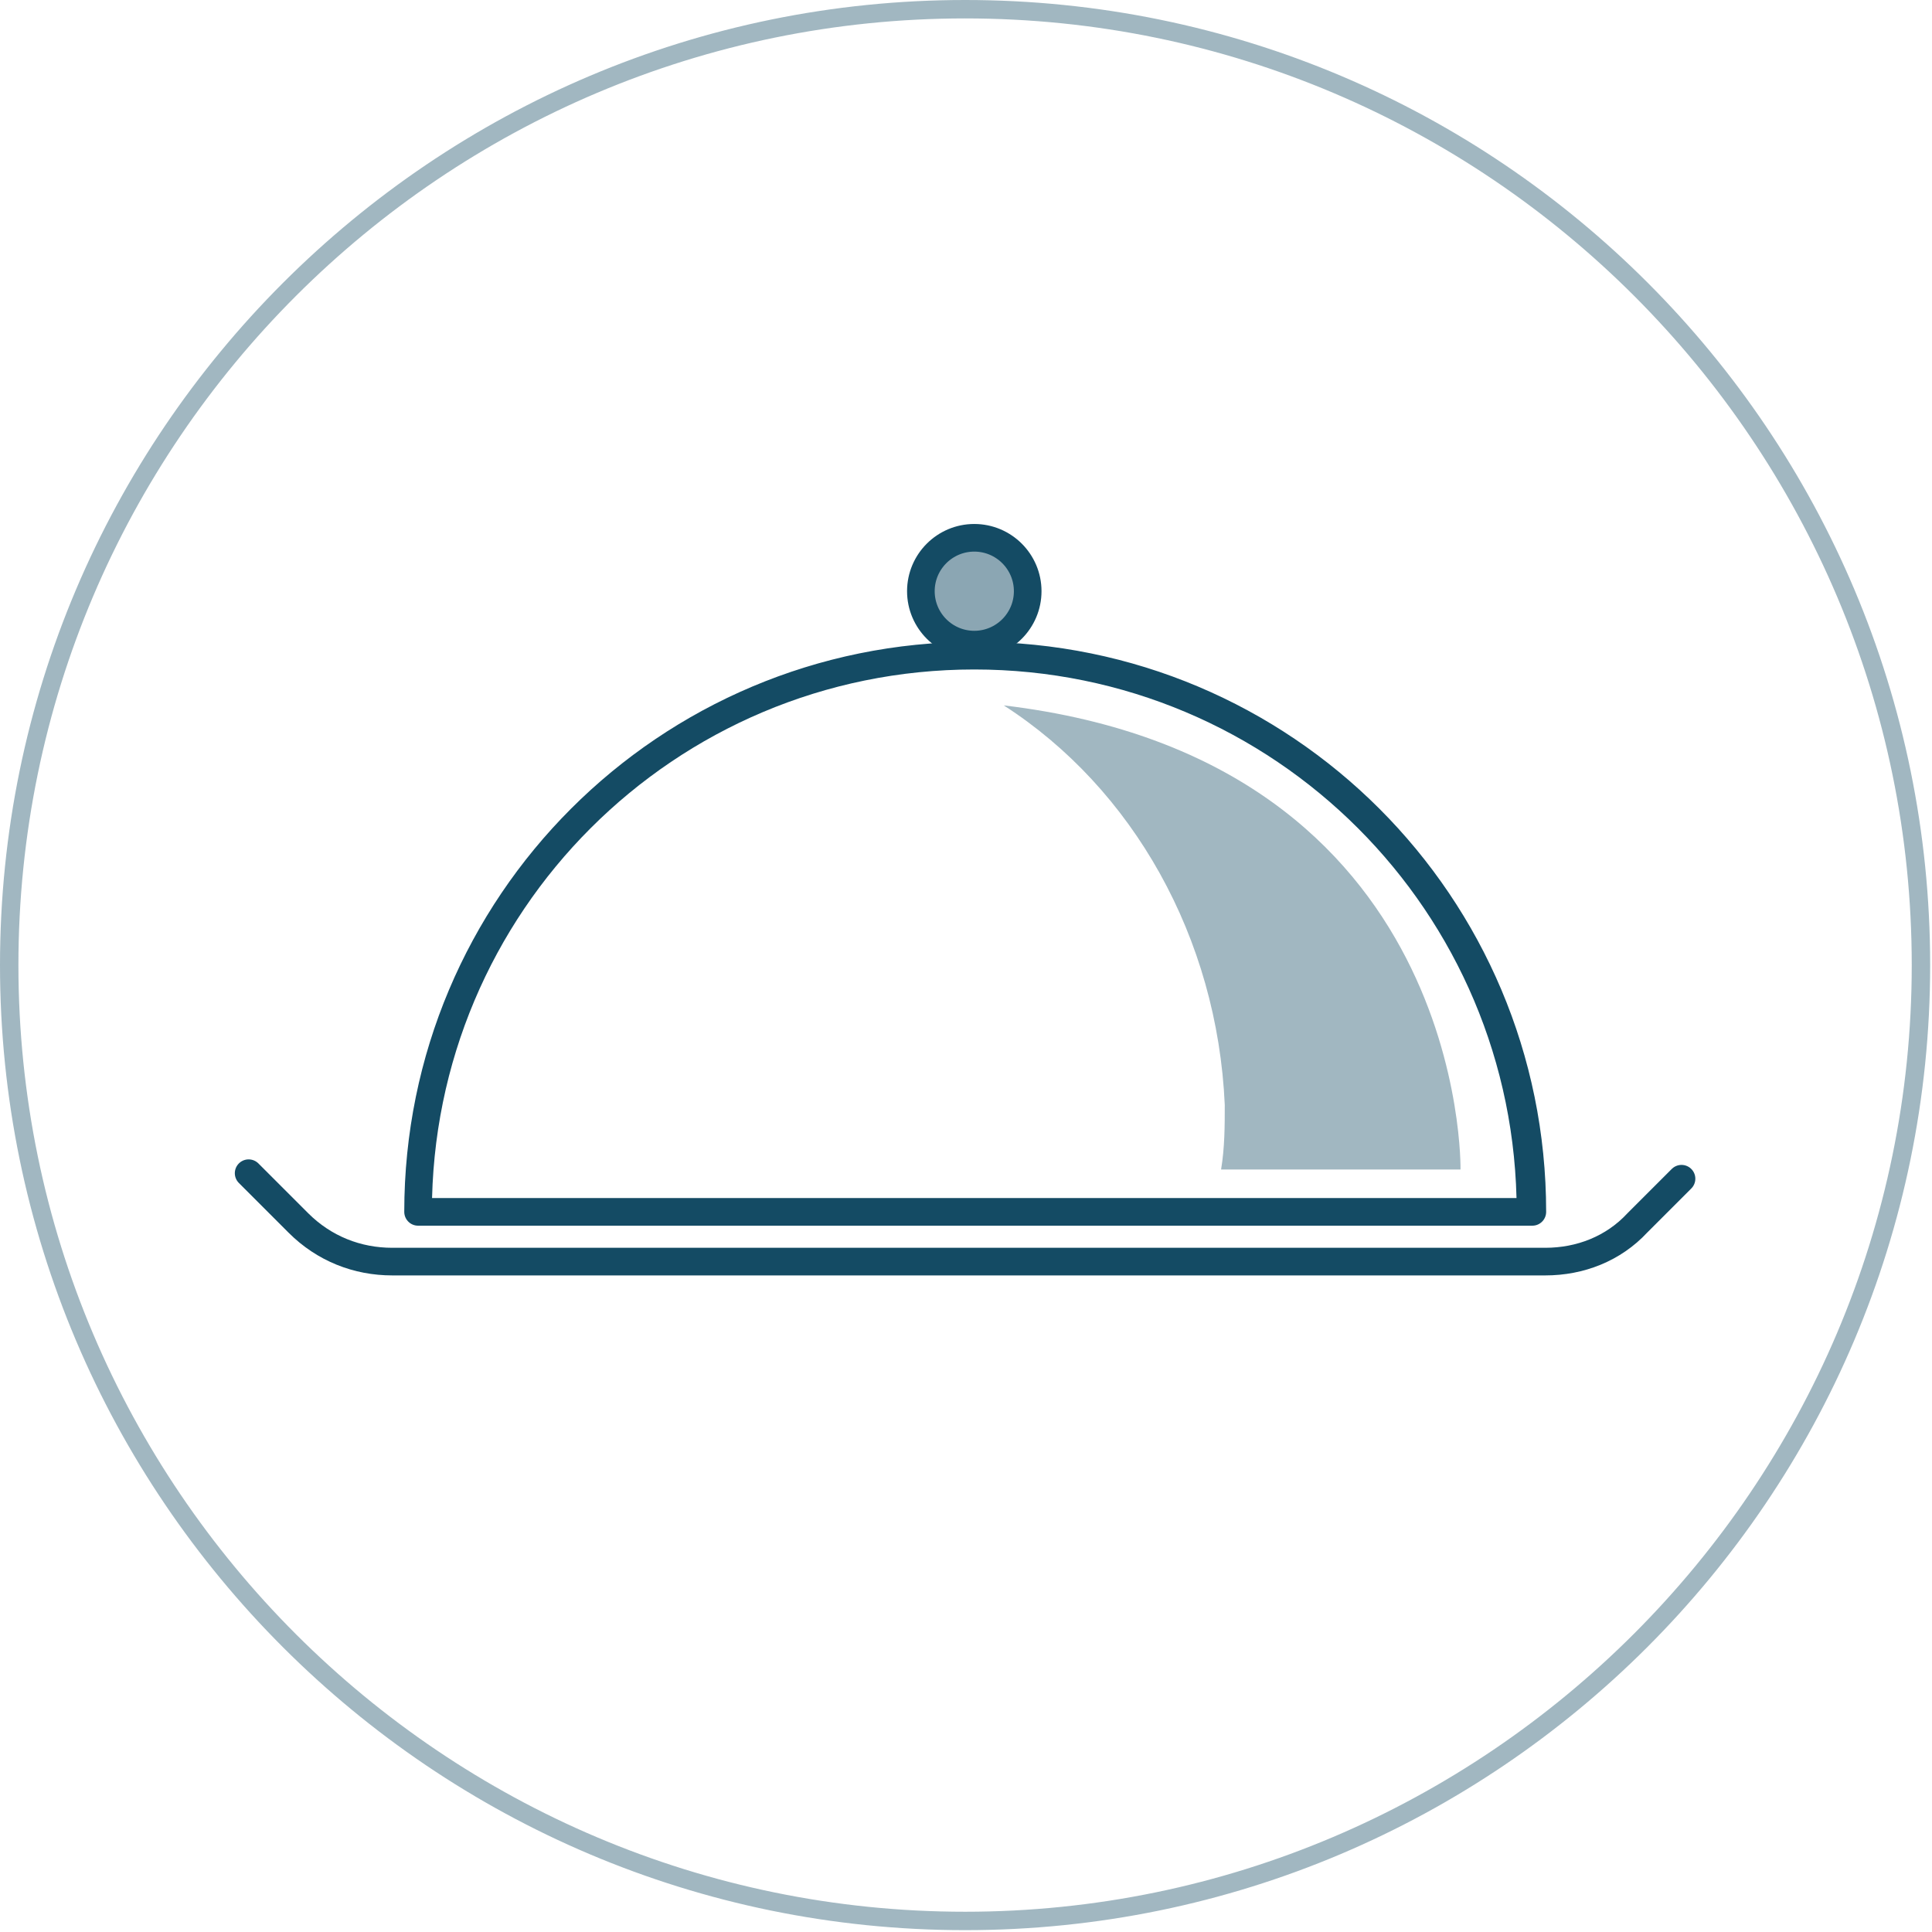
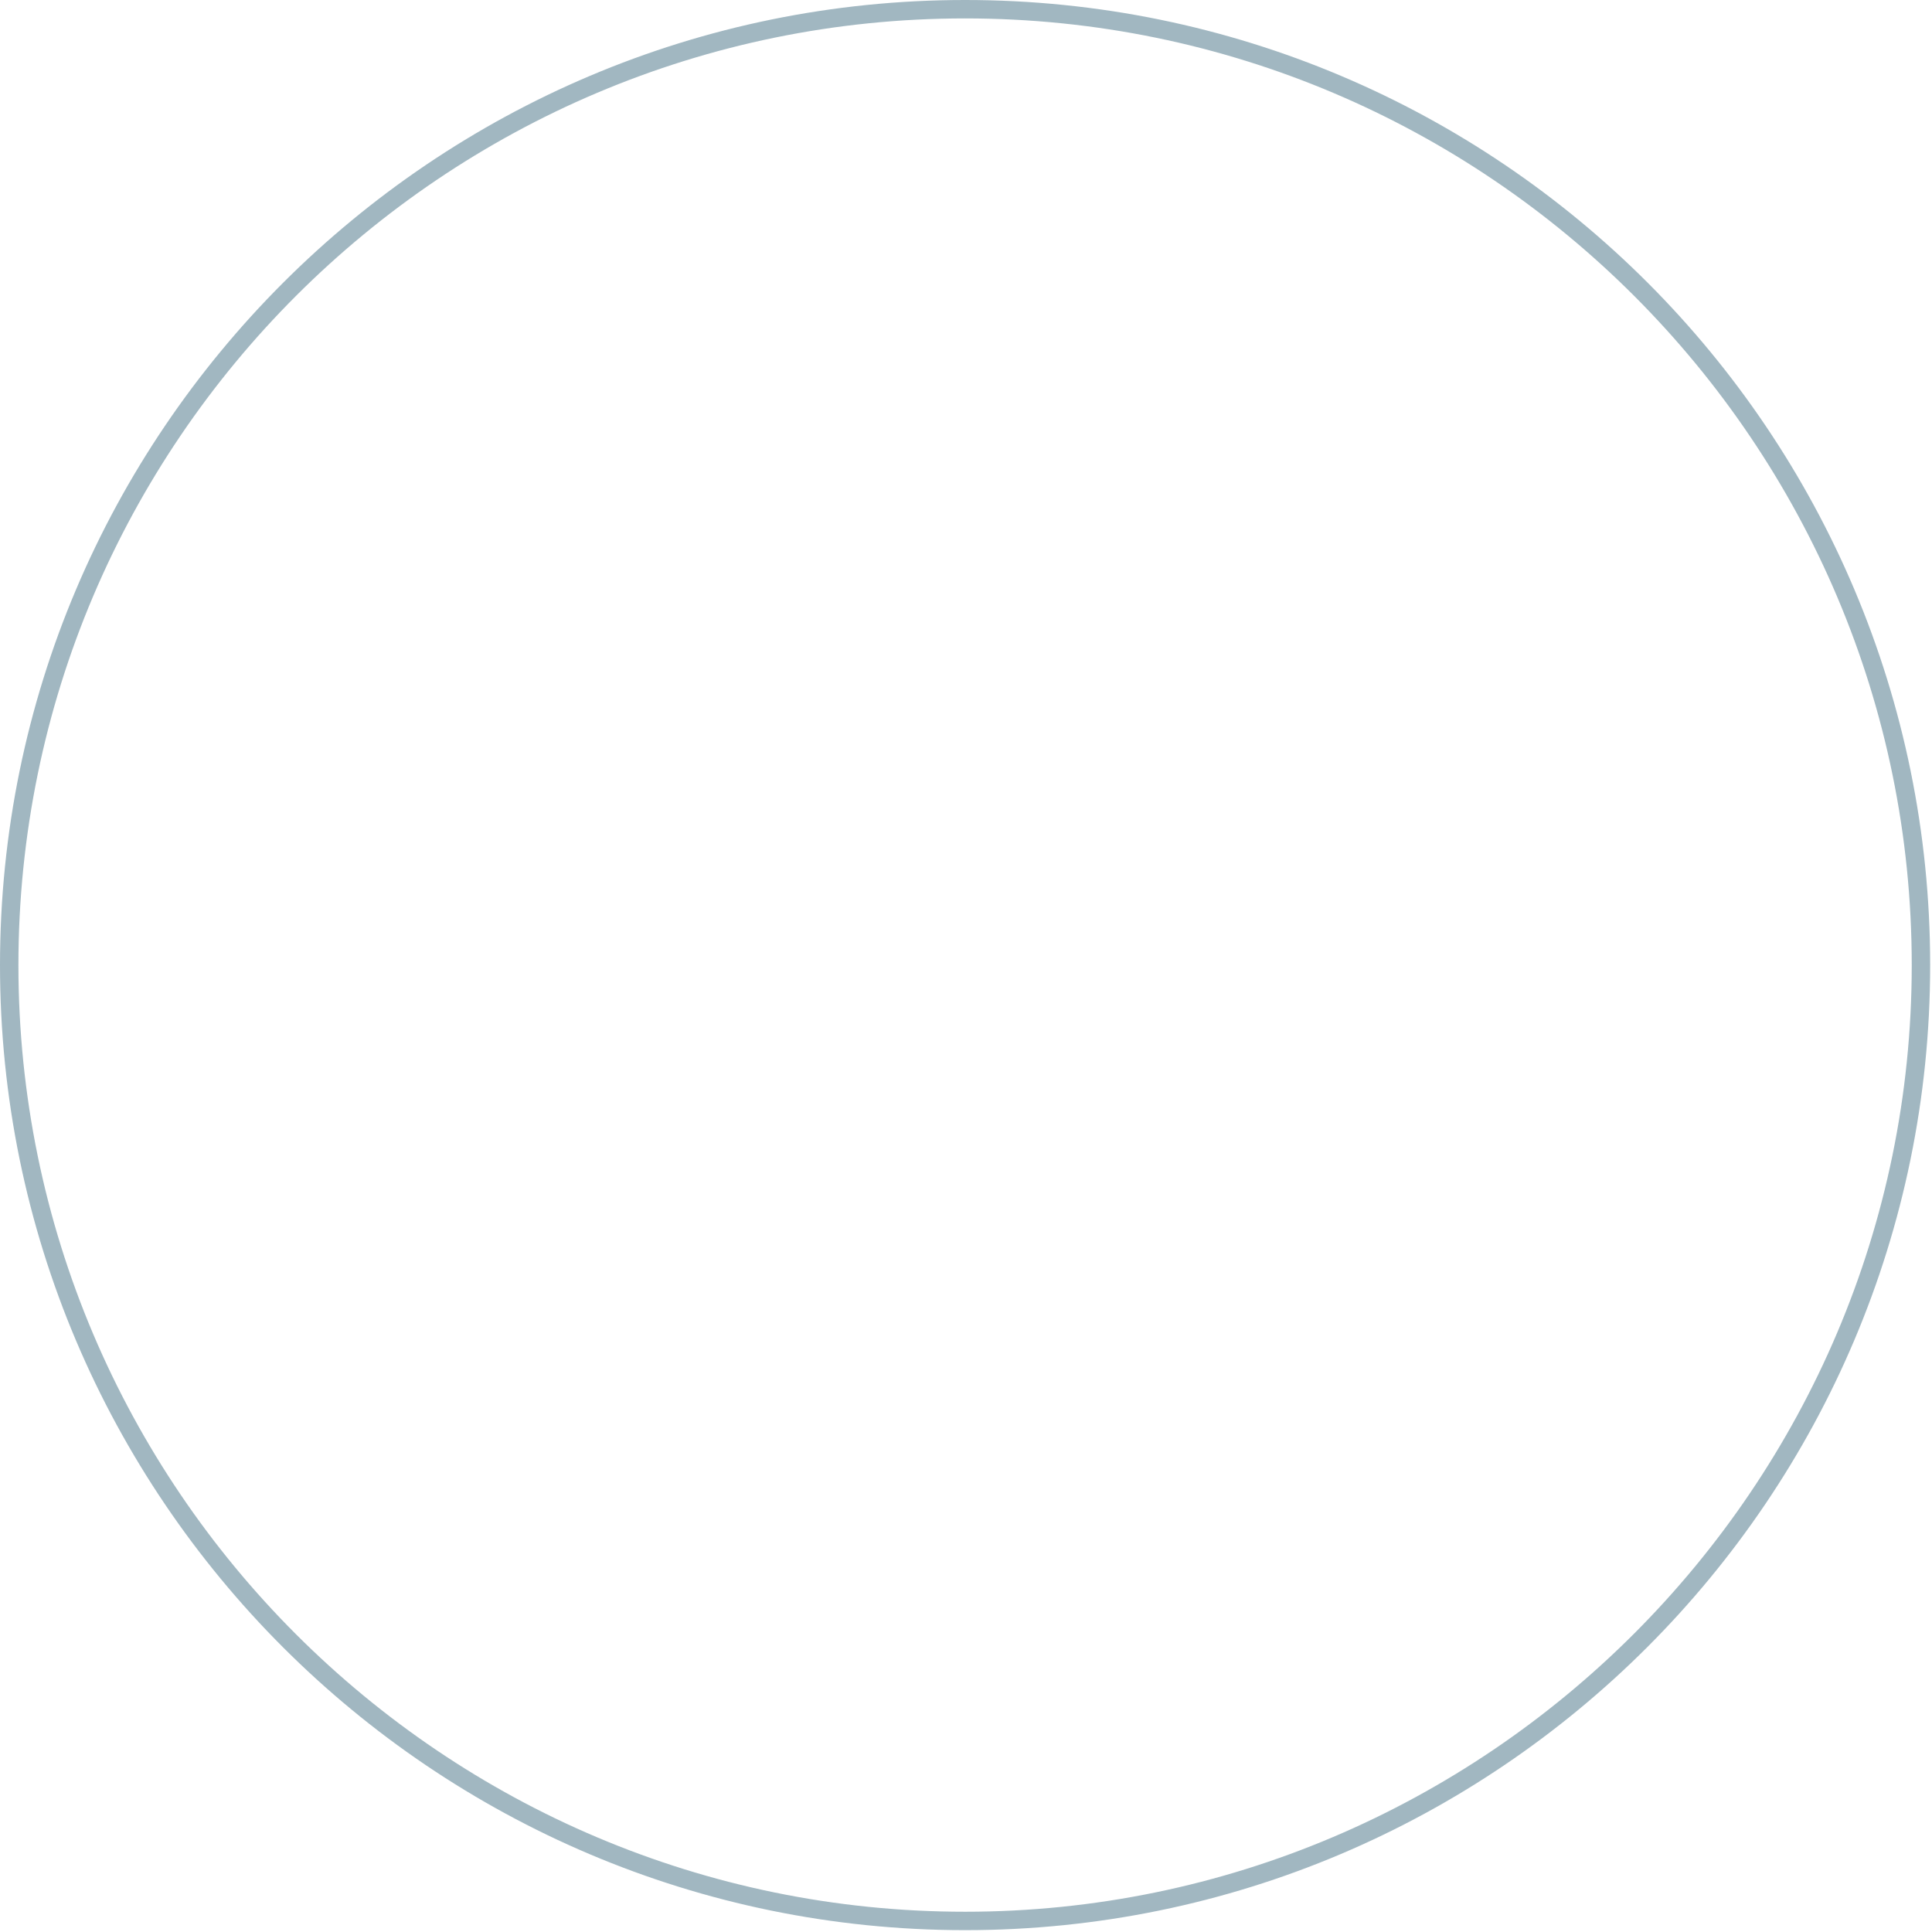
<svg xmlns="http://www.w3.org/2000/svg" id="Layer_1" data-name="Layer 1" version="1.1" viewBox="0 0 104.9 104.9">
  <defs>
    <style>
      .cls-1 {
        opacity: .4;
      }

      .cls-2, .cls-3, .cls-4 {
        stroke-width: 0px;
      }

      .cls-2, .cls-3, .cls-4, .cls-5 {
        fill: #144b64;
      }

      .cls-2, .cls-4, .cls-5 {
        fill-opacity: .4;
      }

      .cls-4 {
        isolation: isolate;
        opacity: .4;
      }

      .cls-5, .cls-6 {
        stroke: #144b64;
        stroke-linecap: round;
        stroke-linejoin: round;
        stroke-width: 1.5px;
      }

      .cls-6 {
        fill: none;
      }
    </style>
  </defs>
  <g class="cls-1">
    <path class="cls-3" d="M52.4,1c28.4,0,51.4,23.1,51.4,51.4s-23.1,51.4-51.4,51.4S1,80.8,1,52.4,24.1,1,52.4,1M52.4,0C23.5,0,0,23.5,0,52.4s23.5,52.4,52.4,52.4,52.4-23.5,52.4-52.4S81.4,0,52.4,0h0Z" />
  </g>
-   <path class="cls-6" d="M83.1,65.8c0-16.7-13.5-30.2-30.2-30.2s-30.2,13.5-30.2,30.2h60.5c0-16.7-13.5-30.2-30.2-30.2" />
-   <path class="cls-6" d="M13.5,63.7l2.7,2.7c1.4,1.4,3.2,2.1,5.1,2.1h62.6c1.9,0,3.7-.7,5-2.1l2.4-2.4" />
-   <path class="cls-4" d="M52.9,35.4c1.8,0,3.2-1.5,3.2-3.2s-1.5-3.2-3.2-3.2-3.2,1.5-3.2,3.2,1.5,3.2,3.2,3.2Z" />
-   <path class="cls-5" d="M52.9,35c1.6,0,2.9-1.3,2.9-2.9s-1.3-2.9-2.9-2.9-2.9,1.3-2.9,2.9,1.3,2.9,2.9,2.9Z" />
-   <path class="cls-2" d="M54.5,38.3h0c7,4.5,11.6,12.6,12,21.7,0,1.1,0,2.3-.2,3.5h13s.4-22.2-24.8-25.2Z" />
</svg>